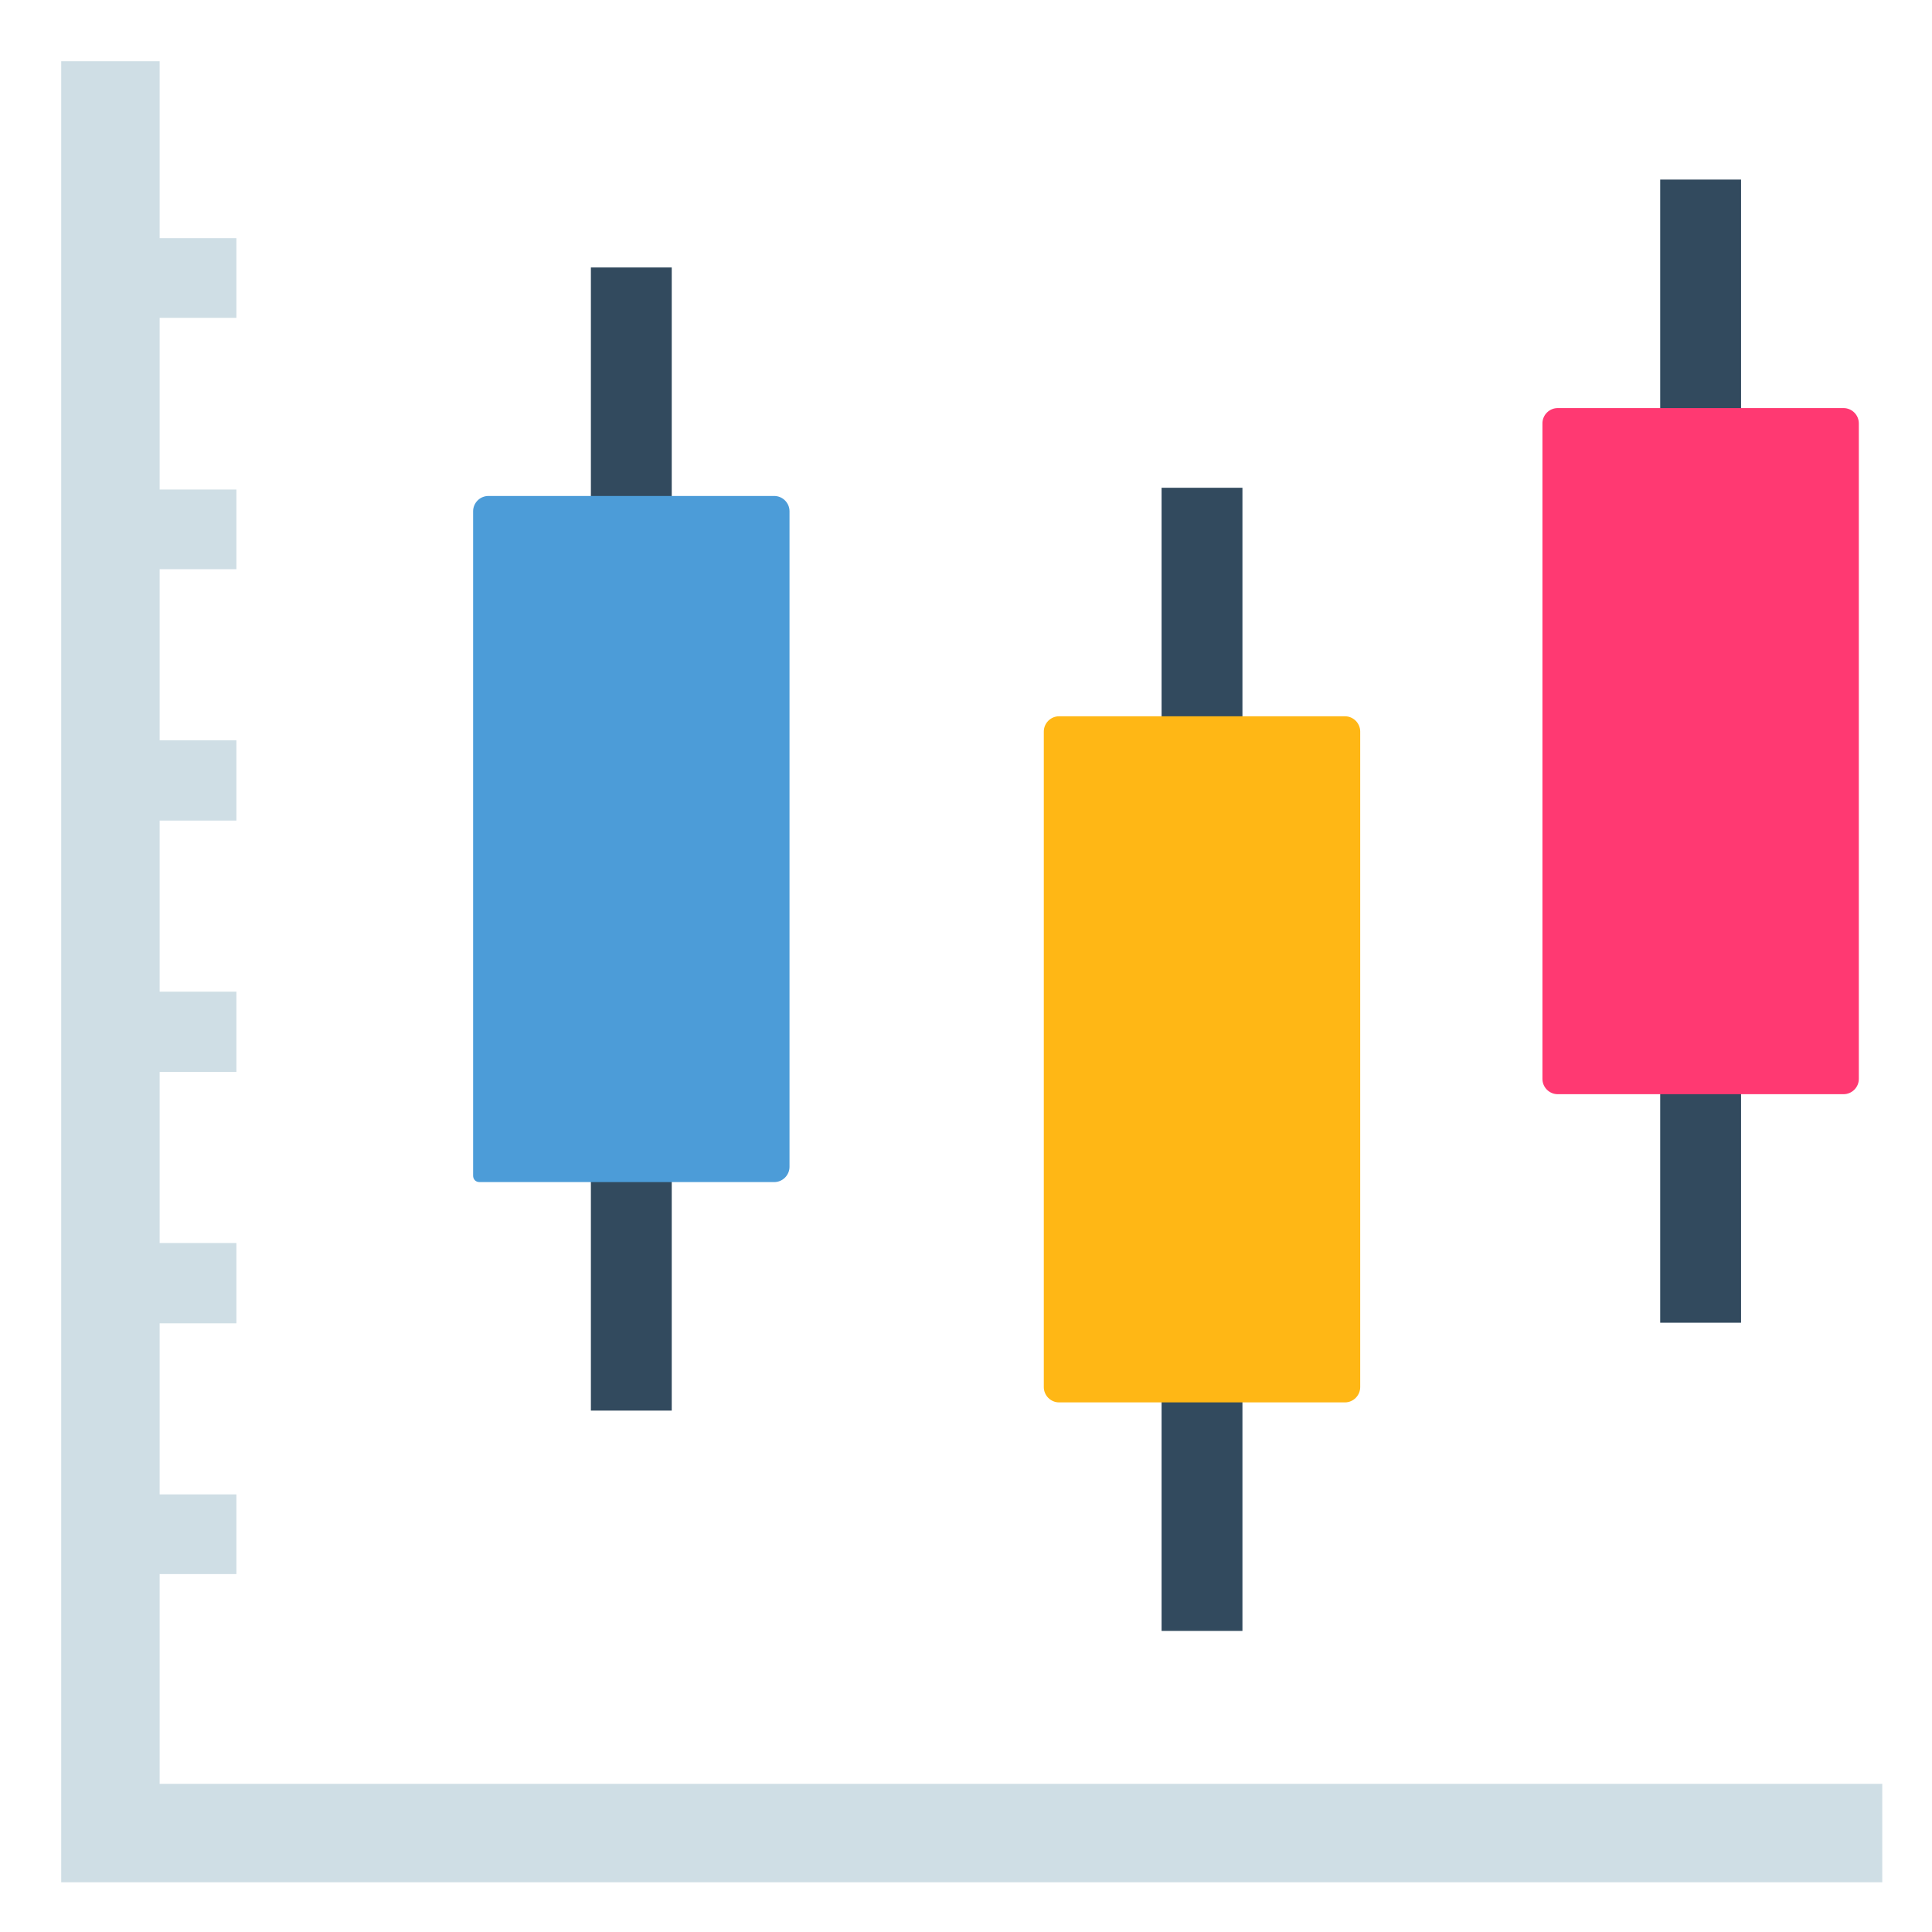
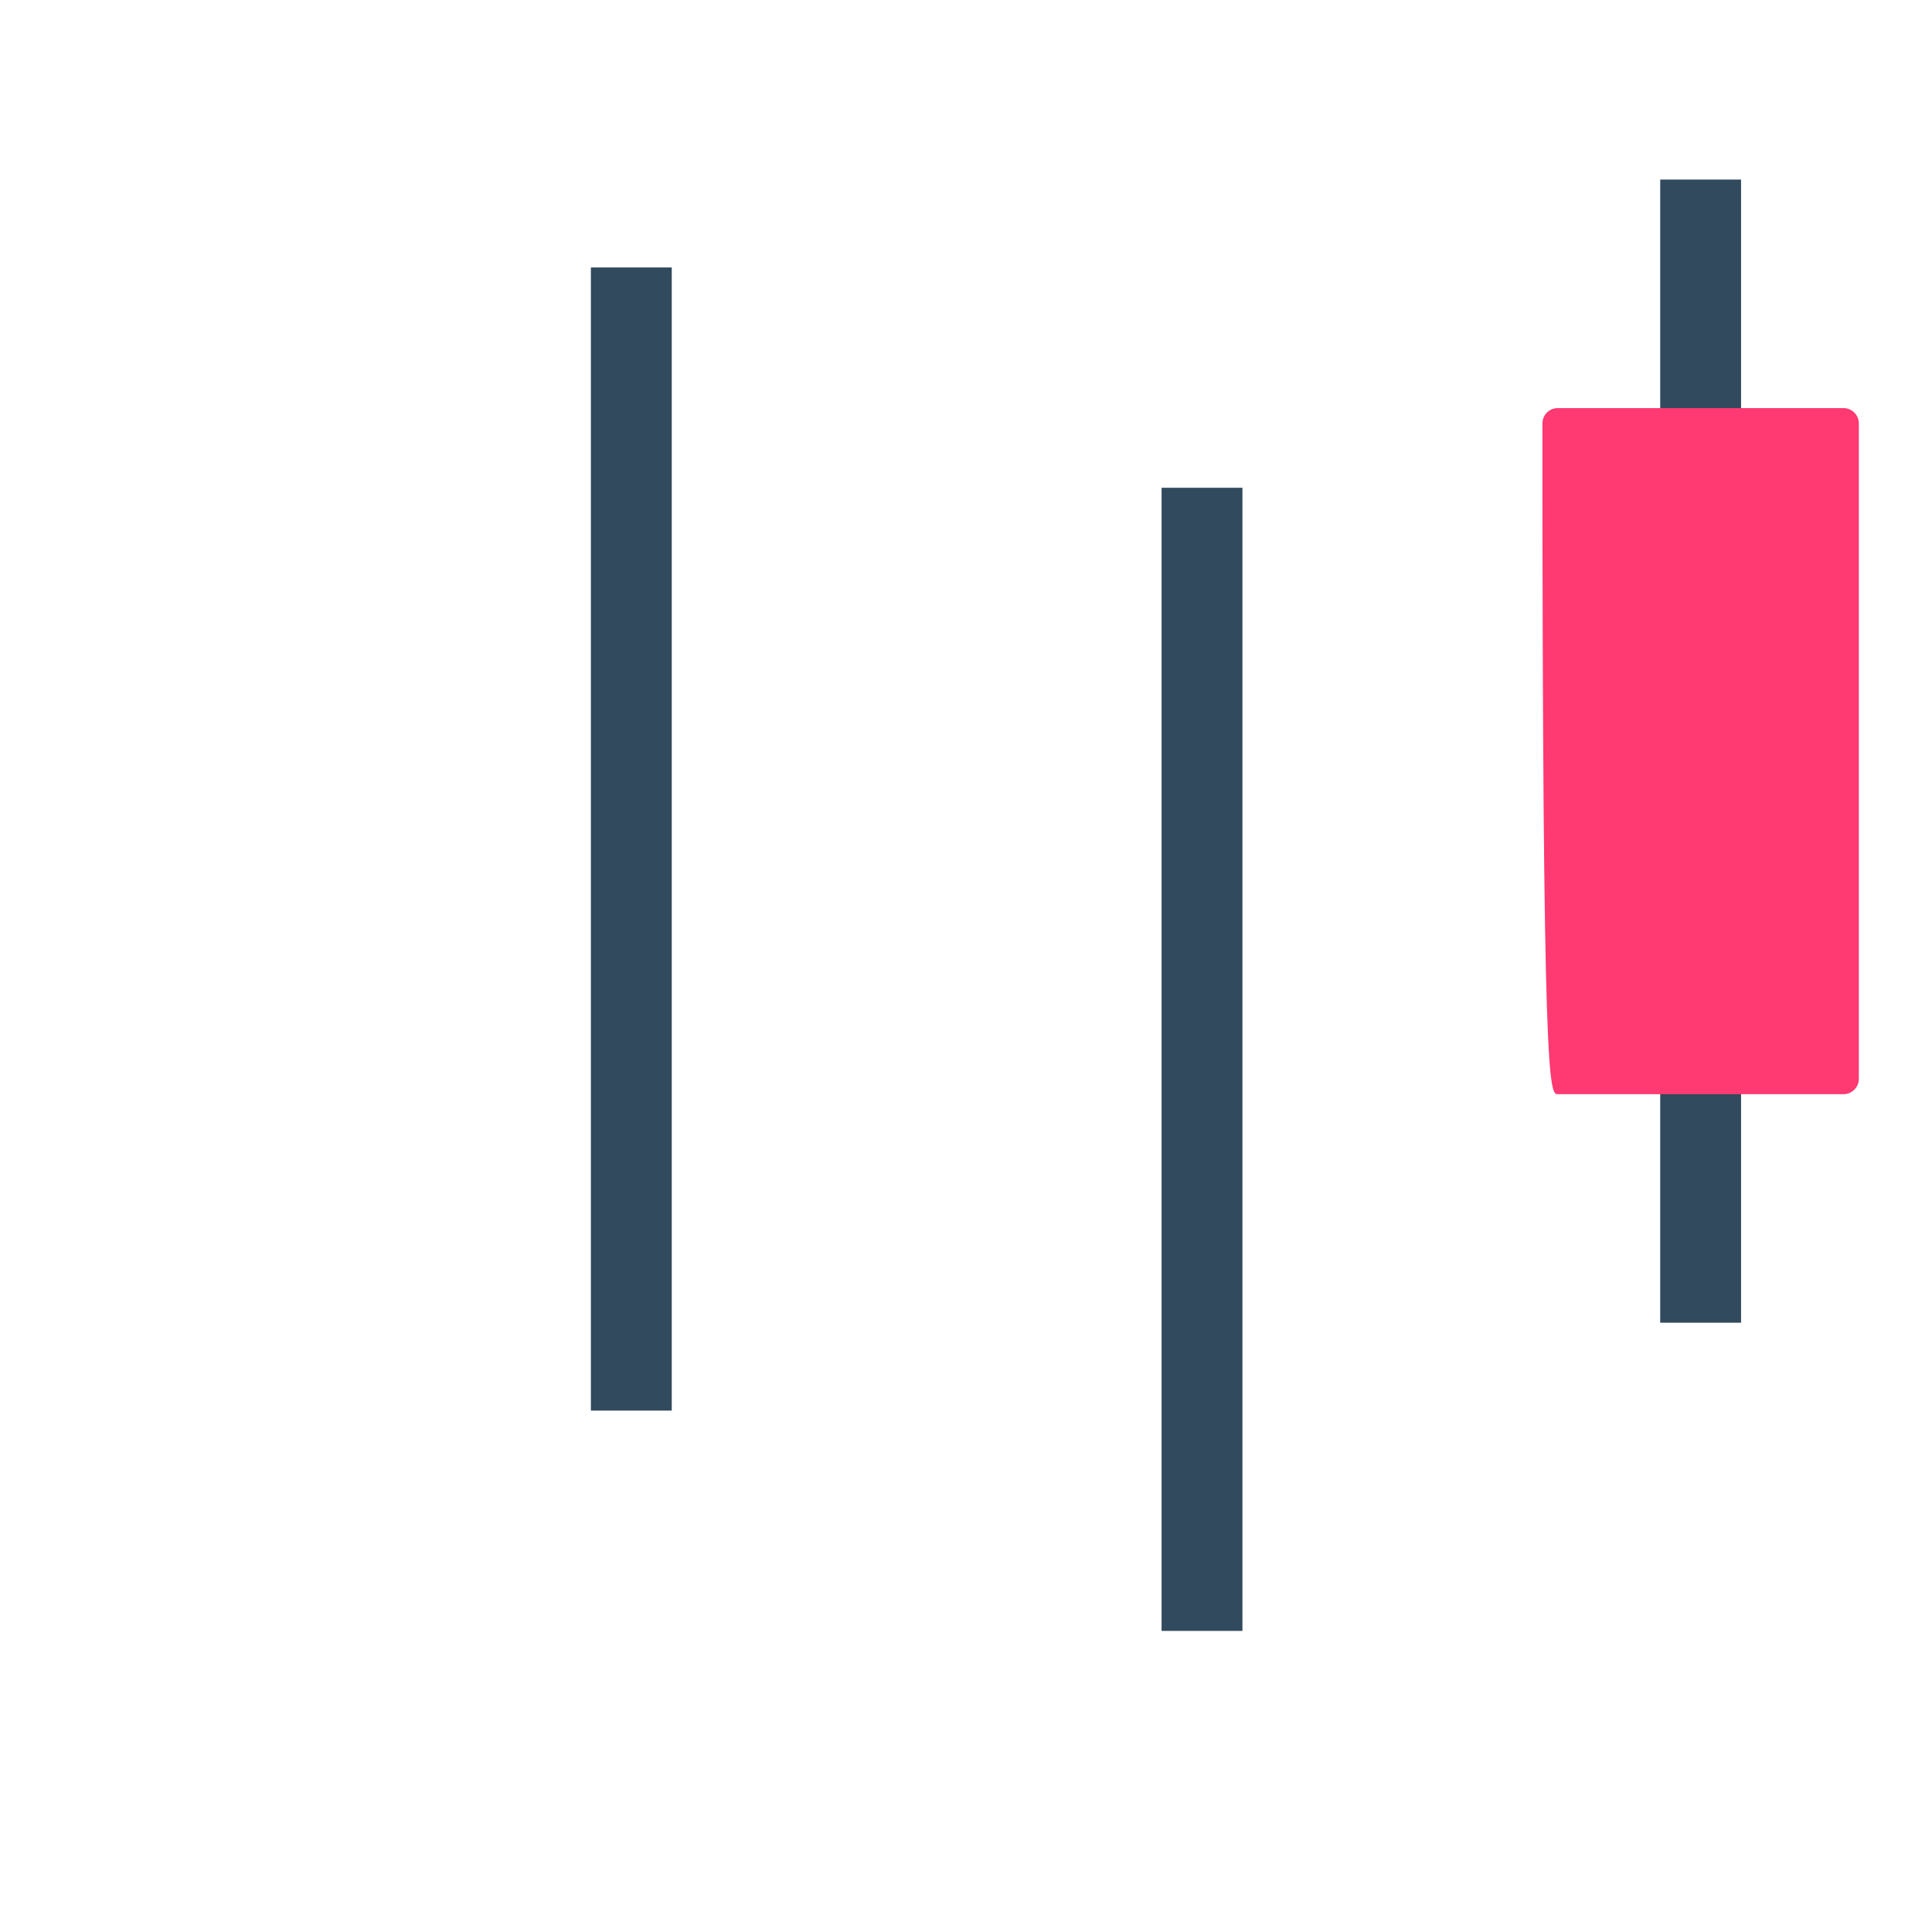
<svg xmlns="http://www.w3.org/2000/svg" version="1.1" id="Layer_1" x="0px" y="0px" viewBox="0 0 505 505" style="enable-background:new 0 0 505 505;" xml:space="preserve">
-   <polygon style="fill:#CFDEE5;" points="41.73,466.27 41.73,411.441 61.793,411.441 61.793,390.613 41.73,390.613 41.73,345.892   61.793,345.892 61.793,324.91 41.73,324.91 41.73,280.189 61.793,280.189 61.793,259.207 41.73,259.207 41.73,214.486   61.793,214.486 61.793,193.505 41.73,193.505 41.73,148.784 61.793,148.784 61.793,127.955 41.73,127.955 41.73,83.081   61.793,83.081 61.793,62.252 41.73,62.252 41.73,16 16,16 16,492 492,492 492,466.27 " />
  <rect x="154.45" y="69.91" style="fill:#324A5E;" width="21.135" height="298.802" />
-   <path style="fill:#4C9CD8;" d="M125.351,308.982h77.018c2.2,0,4-1.8,4-4V133.64c0-2.2-1.8-4-4-4h-74.703c-2.2,0-4,1.8-4,4v173.658  C123.667,308.216,124.279,308.982,125.351,308.982z" />
  <rect x="303.622" y="127.495" style="fill:#324A5E;" width="21.135" height="298.802" />
-   <path style="fill:#FFB715;" d="M276.838,366.568h74.703c2.2,0,4-1.8,4-4V191.225c0-2.2-1.8-4-4-4h-74.703c-2.2,0-4,1.8-4,4v171.342  C272.838,364.768,274.638,366.568,276.838,366.568z" />
  <rect x="433.955" y="46.937" style="fill:#324A5E;" width="21.135" height="298.802" />
-   <path style="fill:#FF3972;" d="M407.171,286.009h74.703c2.2,0,4-1.8,4-4V110.667c0-2.2-1.8-4-4-4h-74.703c-2.2,0-4,1.8-4,4v171.342  C403.171,284.209,404.971,286.009,407.171,286.009z" />
+   <path style="fill:#FF3972;" d="M407.171,286.009h74.703c2.2,0,4-1.8,4-4V110.667c0-2.2-1.8-4-4-4h-74.703c-2.2,0-4,1.8-4,4C403.171,284.209,404.971,286.009,407.171,286.009z" />
</svg>